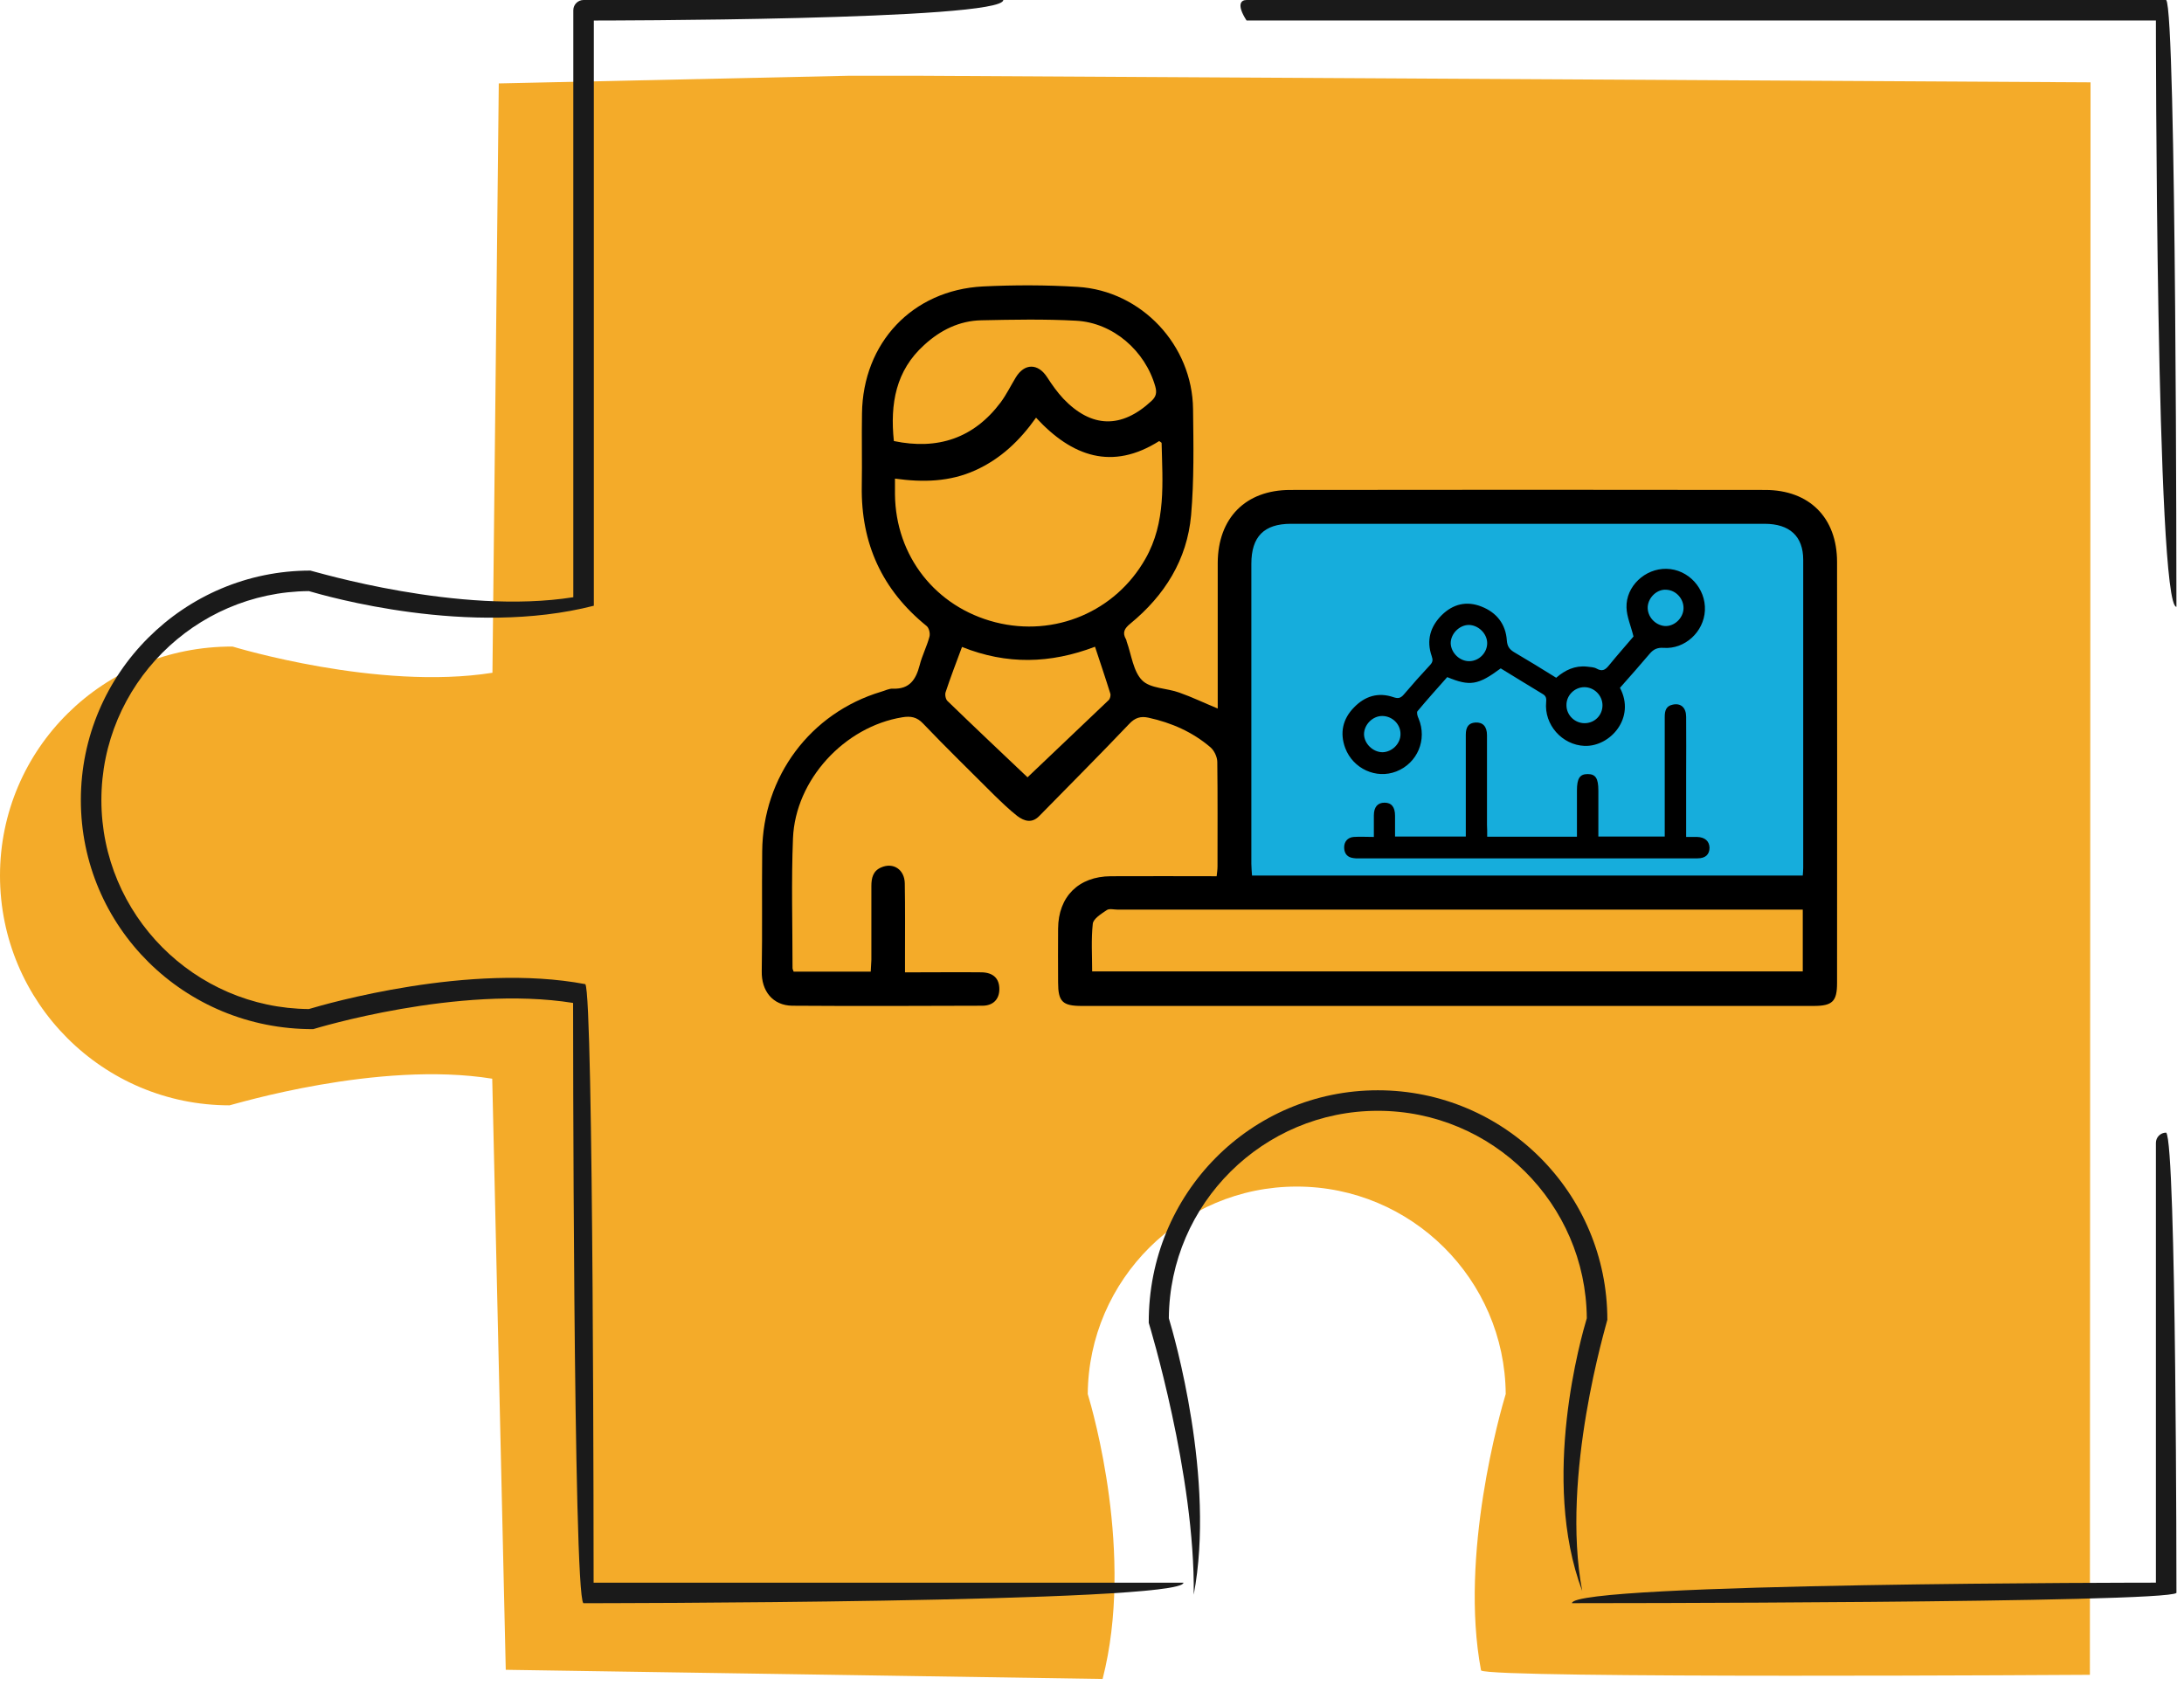
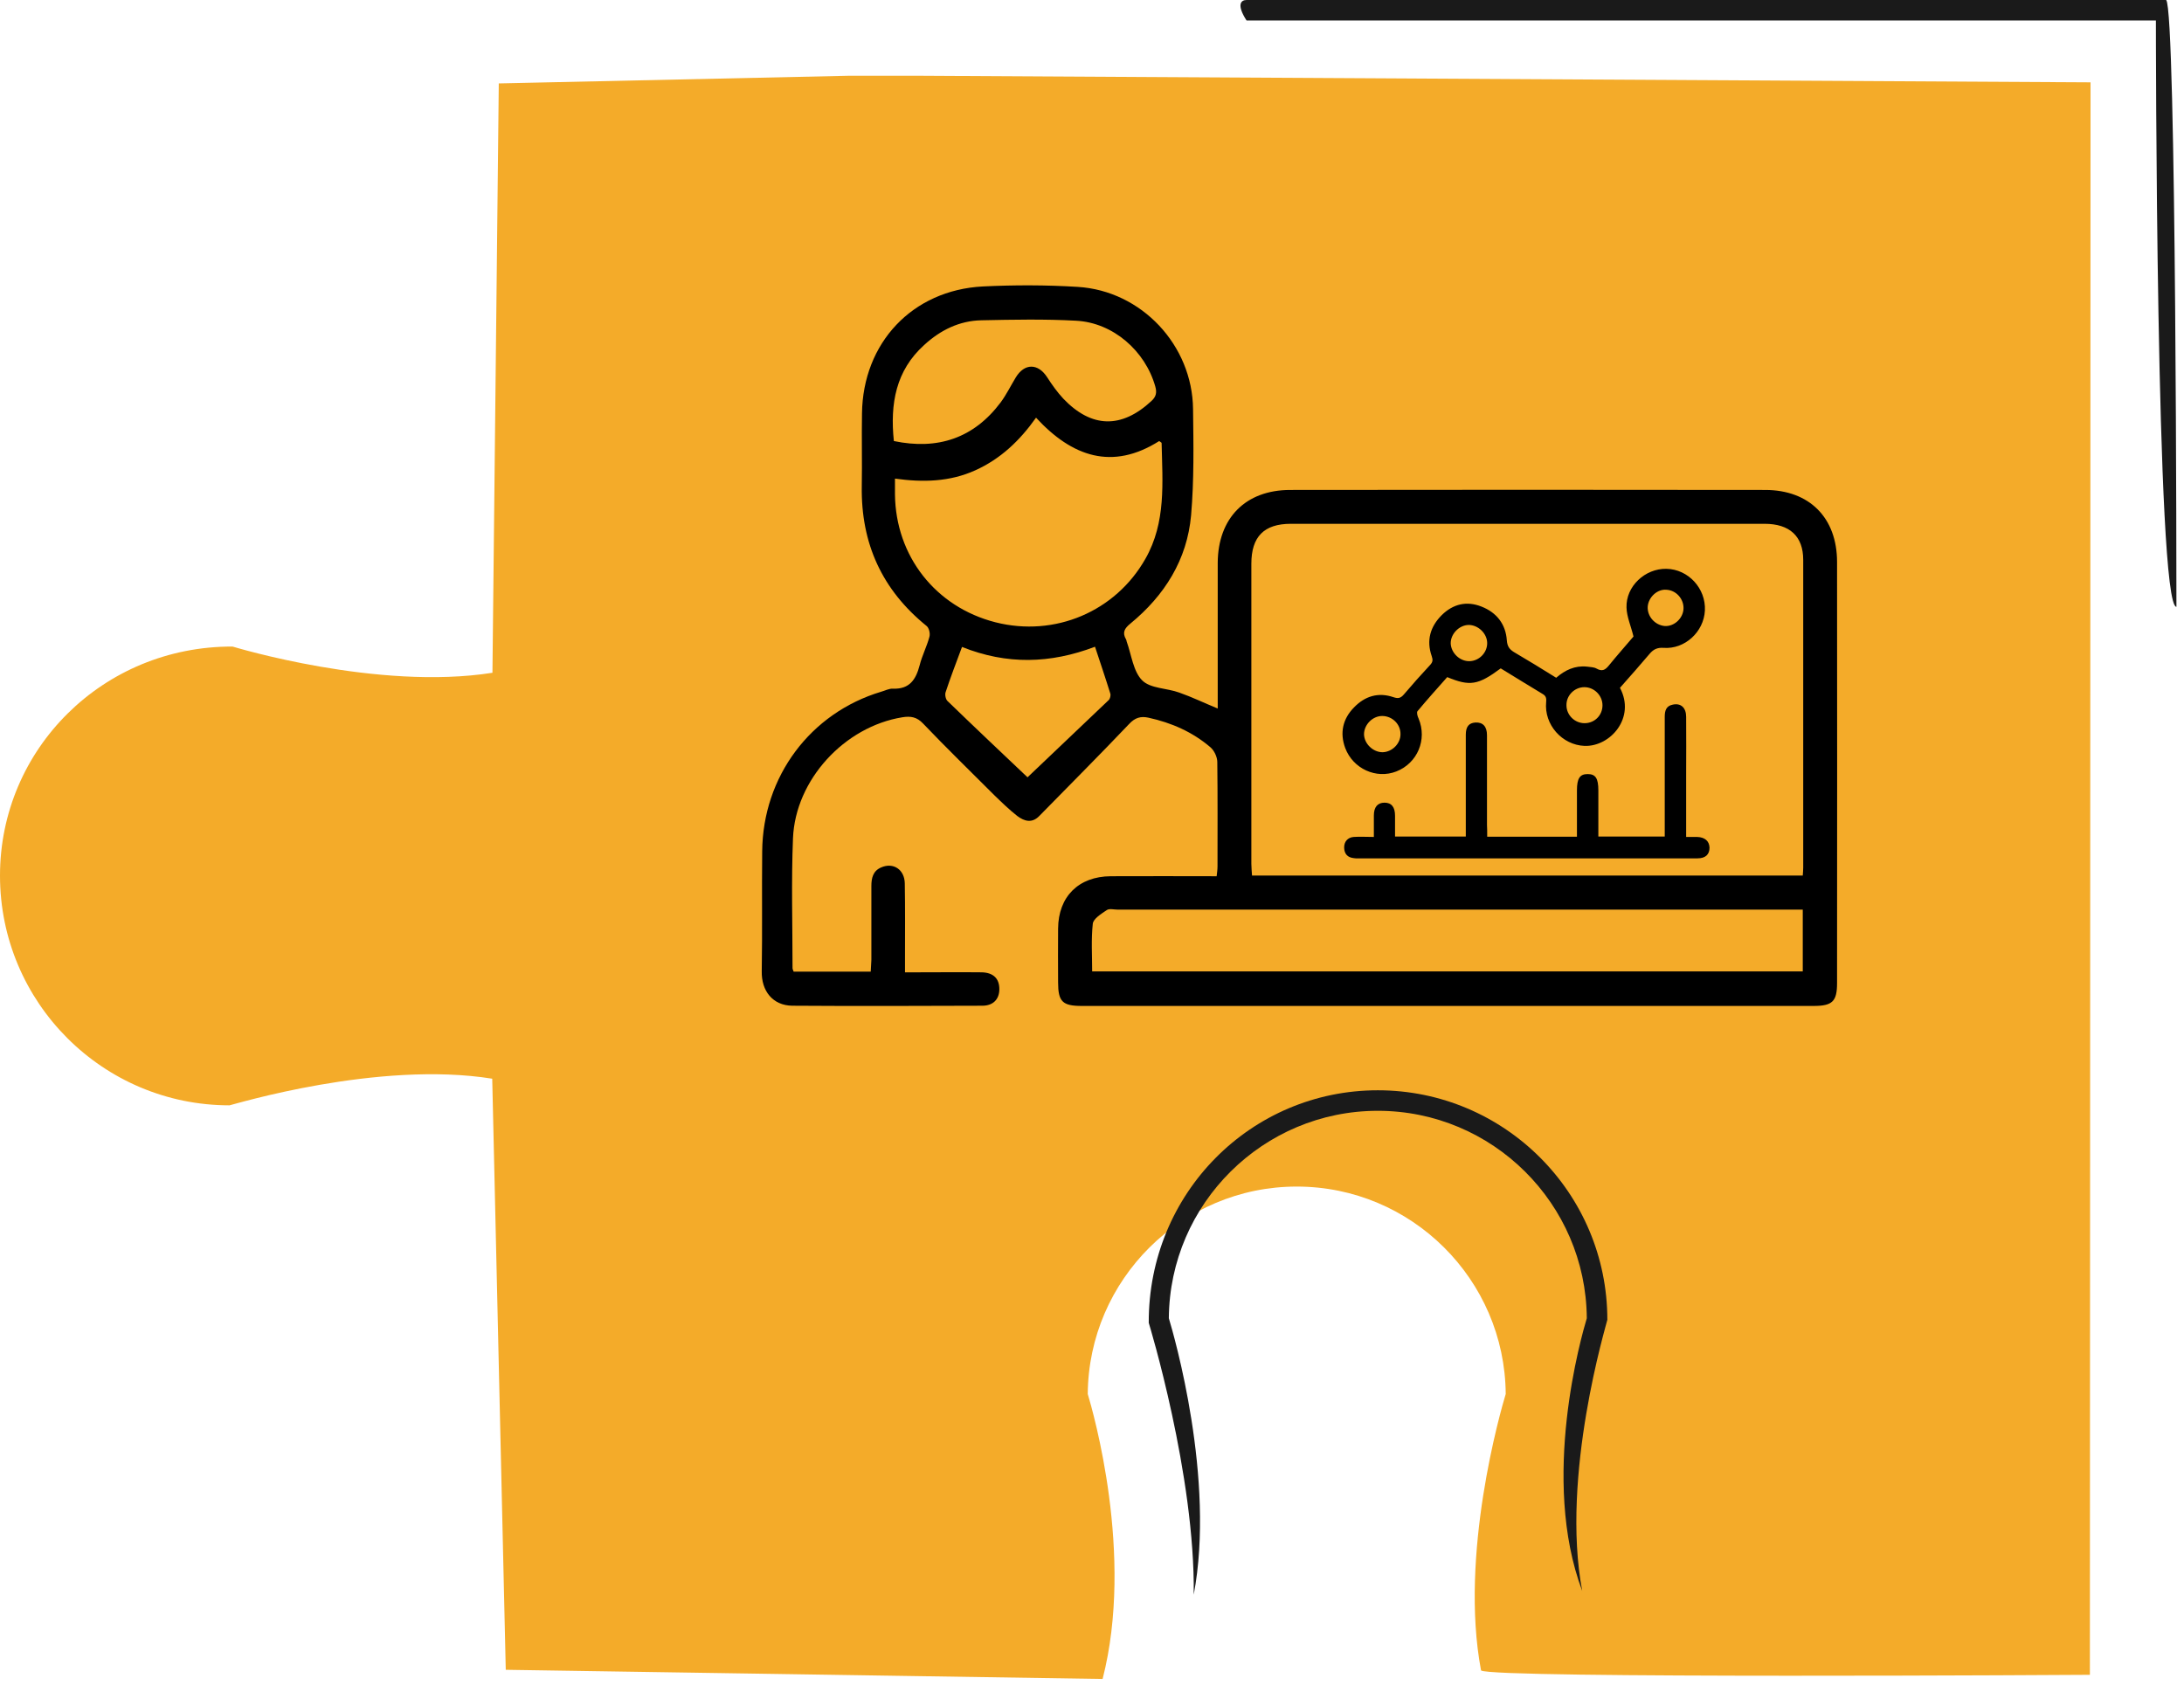
<svg xmlns="http://www.w3.org/2000/svg" width="111" height="86" viewBox="0 0 111 86" fill="none">
  <path d="M11.665 56.183C11.898 56.139 19.212 53.897 25.017 54.829L25.705 84.874L56.039 85.34C57.659 79.036 55.55 71.744 55.284 70.856C55.328 65.04 60.079 60.312 65.906 60.312C71.733 60.312 76.483 65.029 76.527 70.856C76.261 71.733 74.163 79.025 75.273 84.907C75.784 85.329 106.217 85.129 106.217 85.129L106.25 4.185L46.871 3.852H43.097L25.35 4.24L25.028 34.196C19.212 35.117 11.898 32.886 11.82 32.864C5.239 32.842 0 38.07 0 44.507C0 50.956 5.228 56.183 11.665 56.183Z" fill="#F4AB29" />
  <path d="M70.027 55.418C76.464 55.418 81.692 60.646 81.692 67.083C81.647 67.316 79.305 74.996 80.415 80.868C78.273 75.185 80.382 67.893 80.648 67.005C80.604 61.178 75.854 56.461 70.027 56.461C64.2 56.461 59.449 61.178 59.405 67.005C59.671 67.882 61.78 75.185 60.67 81.057C60.748 74.974 58.406 67.305 58.384 67.238C58.362 60.646 63.589 55.418 70.027 55.418Z" fill="#1A1A1A" />
-   <path d="M29.659 0H50.991C50.991 1.044 30.181 1.044 30.181 1.044V30.789C23.866 32.41 16.585 30.301 15.697 30.045C9.881 30.09 5.153 34.84 5.153 40.667C5.153 46.494 9.881 51.244 15.697 51.289C16.585 51.023 23.877 48.914 29.748 50.023C30.17 50.534 30.17 80.446 30.17 80.446H60.148C60.148 81.489 29.648 81.489 29.648 81.489C29.127 80.968 29.127 50.978 29.127 50.978C23.299 50.046 15.996 52.288 15.919 52.31C9.348 52.332 4.109 47.093 4.109 40.667C4.109 34.23 9.348 29.002 15.774 29.002C16.008 29.047 23.333 31.277 29.138 30.356V0.522C29.138 0.234 29.371 0 29.659 0Z" fill="#1A1A1A" />
  <path d="M63.356 0H110.094C110.615 0.522 110.615 30.844 110.615 30.844C109.572 30.844 109.572 1.043 109.572 1.043H63.356C62.834 0.233 63.067 0 63.356 0Z" fill="#1A1A1A" />
-   <path d="M110.094 57.57C110.616 58.092 110.616 80.966 110.616 80.966C110.094 81.488 79.894 81.488 79.894 81.488C79.894 80.445 109.572 80.445 109.572 80.445V58.092C109.572 57.803 109.805 57.57 110.094 57.57Z" fill="#1A1A1A" />
-   <path d="M92.08 26.381H63.312V44.572H92.08V26.381Z" fill="#16ADDC" />
  <path d="M61.89 36.014C61.89 35.581 61.89 35.17 61.89 34.76C61.89 32.706 61.89 30.664 61.89 28.611C61.901 26.336 63.3 24.904 65.575 24.904C73.622 24.893 81.668 24.893 89.715 24.904C91.957 24.904 93.367 26.314 93.367 28.567C93.378 35.703 93.367 42.829 93.367 49.965C93.367 50.898 93.134 51.131 92.179 51.131C79.782 51.131 67.384 51.131 54.975 51.131C53.999 51.131 53.777 50.909 53.777 49.932C53.777 49.022 53.766 48.112 53.777 47.202C53.788 45.57 54.82 44.549 56.452 44.538C58.227 44.527 60.003 44.538 61.835 44.538C61.857 44.349 61.879 44.194 61.879 44.027C61.879 42.263 61.89 40.498 61.868 38.733C61.868 38.478 61.712 38.145 61.513 37.978C60.603 37.202 59.537 36.735 58.372 36.48C57.972 36.391 57.684 36.48 57.384 36.802C55.886 38.378 54.343 39.921 52.822 41.475C52.445 41.863 52.056 41.741 51.701 41.475C51.291 41.153 50.902 40.775 50.525 40.409C49.315 39.199 48.094 38.012 46.918 36.78C46.596 36.436 46.274 36.391 45.863 36.458C42.922 36.935 40.425 39.632 40.303 42.607C40.214 44.804 40.28 47.002 40.28 49.211C40.28 49.266 40.314 49.31 40.336 49.388C41.623 49.388 42.9 49.388 44.254 49.388C44.265 49.188 44.276 48.989 44.287 48.789C44.287 47.535 44.287 46.281 44.287 45.037C44.287 44.638 44.365 44.272 44.776 44.094C45.397 43.816 45.974 44.194 45.985 44.904C46.008 46.169 45.996 47.446 45.996 48.722C45.996 48.933 45.996 49.133 45.996 49.422C46.241 49.422 46.44 49.422 46.64 49.422C47.717 49.422 48.793 49.41 49.881 49.422C50.48 49.433 50.791 49.732 50.791 50.276C50.791 50.787 50.48 51.12 49.925 51.12C46.707 51.131 43.488 51.142 40.269 51.12C39.27 51.109 38.693 50.365 38.715 49.366C38.749 47.335 38.715 45.304 38.738 43.273C38.771 39.466 41.191 36.236 44.787 35.159C44.986 35.104 45.186 34.993 45.386 35.004C46.23 35.037 46.551 34.538 46.74 33.816C46.862 33.328 47.106 32.862 47.239 32.362C47.284 32.196 47.217 31.919 47.095 31.819C44.831 29.987 43.754 27.623 43.799 24.715C43.821 23.483 43.788 22.251 43.81 21.019C43.854 17.423 46.374 14.748 49.948 14.56C51.557 14.482 53.166 14.482 54.776 14.582C58.017 14.782 60.603 17.545 60.636 20.797C60.658 22.595 60.691 24.404 60.536 26.191C60.336 28.445 59.193 30.265 57.45 31.697C57.151 31.941 57.029 32.151 57.228 32.496C57.251 32.529 57.251 32.573 57.262 32.607C57.506 33.284 57.595 34.127 58.05 34.582C58.472 35.004 59.304 34.971 59.937 35.204C60.569 35.426 61.191 35.725 61.89 36.014ZM91.624 44.505C91.635 44.338 91.647 44.216 91.647 44.105C91.647 38.889 91.647 33.672 91.647 28.456C91.647 27.257 90.958 26.624 89.682 26.624C81.657 26.624 73.633 26.624 65.608 26.624C64.243 26.624 63.599 27.279 63.599 28.655C63.599 33.739 63.599 38.822 63.599 43.905C63.599 44.105 63.622 44.305 63.633 44.505C72.989 44.505 82.279 44.505 91.624 44.505ZM91.624 46.236C91.38 46.236 91.158 46.236 90.936 46.236C79.56 46.236 68.183 46.236 56.807 46.236C56.618 46.236 56.385 46.169 56.252 46.258C55.974 46.447 55.575 46.691 55.541 46.947C55.453 47.746 55.508 48.556 55.508 49.377C67.584 49.377 79.593 49.377 91.624 49.377C91.624 48.334 91.624 47.313 91.624 46.236ZM52.656 21.23C51.823 22.407 50.847 23.328 49.57 23.905C48.272 24.493 46.907 24.526 45.486 24.327C45.486 24.637 45.486 24.882 45.486 25.126C45.519 28.267 47.55 30.853 50.591 31.63C53.61 32.396 56.696 31.086 58.216 28.4C59.271 26.547 59.082 24.526 59.038 22.518C59.038 22.495 58.982 22.473 58.916 22.418C56.529 23.927 54.487 23.217 52.656 21.23ZM45.43 22.418C47.661 22.884 49.493 22.273 50.858 20.453C51.146 20.065 51.368 19.61 51.624 19.188C52.068 18.455 52.756 18.455 53.222 19.177C53.466 19.554 53.732 19.932 54.043 20.265C55.475 21.763 56.995 21.796 58.516 20.387C58.76 20.165 58.805 19.954 58.716 19.643C58.205 17.834 56.574 16.402 54.698 16.302C53.1 16.213 51.479 16.247 49.881 16.28C48.76 16.302 47.794 16.779 46.973 17.534C45.53 18.833 45.231 20.52 45.43 22.418ZM48.893 32.884C48.593 33.694 48.305 34.438 48.061 35.181C48.016 35.304 48.061 35.537 48.15 35.626C49.537 36.968 50.935 38.289 52.223 39.51C53.522 38.278 54.931 36.935 56.341 35.592C56.418 35.526 56.463 35.348 56.429 35.248C56.185 34.46 55.919 33.683 55.653 32.873C53.377 33.739 51.169 33.794 48.893 32.884Z" fill="black" />
  <path d="M82.333 34.961C83.143 36.481 81.845 37.958 80.535 37.913C79.392 37.869 78.471 36.837 78.582 35.682C78.604 35.46 78.559 35.361 78.382 35.261C77.671 34.839 76.972 34.395 76.273 33.973C75.119 34.828 74.708 34.894 73.554 34.417C73.054 34.983 72.544 35.549 72.044 36.148C71.989 36.215 72.044 36.415 72.1 36.526C72.544 37.591 72.044 38.79 70.968 39.212C69.947 39.611 68.77 39.079 68.371 38.024C68.082 37.247 68.248 36.537 68.814 35.96C69.369 35.383 70.046 35.172 70.823 35.438C71.056 35.516 71.179 35.494 71.345 35.305C71.778 34.794 72.233 34.284 72.688 33.796C72.821 33.651 72.832 33.54 72.766 33.352C72.488 32.553 72.688 31.853 73.276 31.265C73.853 30.699 74.541 30.532 75.296 30.832C76.062 31.132 76.528 31.72 76.584 32.553C76.606 32.841 76.706 32.996 76.939 33.141C77.66 33.562 78.36 33.995 79.092 34.45C79.536 34.062 80.047 33.818 80.657 33.884C80.824 33.907 81.012 33.907 81.145 33.984C81.423 34.14 81.578 34.062 81.767 33.829C82.2 33.296 82.655 32.786 83.021 32.353C82.888 31.809 82.677 31.343 82.666 30.877C82.633 29.8 83.609 28.89 84.697 28.912C85.807 28.934 86.706 29.911 86.65 31.032C86.595 32.12 85.629 33.008 84.553 32.93C84.242 32.908 84.042 32.996 83.843 33.23C83.365 33.796 82.844 34.384 82.333 34.961ZM70.268 38.235C70.757 38.224 71.19 37.791 71.179 37.303C71.179 36.803 70.757 36.393 70.246 36.393C69.758 36.393 69.325 36.837 69.325 37.325C69.336 37.802 69.78 38.235 70.268 38.235ZM74.686 33.607C75.185 33.596 75.596 33.163 75.585 32.675C75.574 32.186 75.119 31.765 74.641 31.765C74.153 31.776 73.72 32.231 73.731 32.708C73.754 33.196 74.198 33.618 74.686 33.607ZM83.743 30.843C83.72 31.343 84.12 31.776 84.608 31.82C85.086 31.853 85.541 31.431 85.563 30.943C85.585 30.444 85.186 30 84.697 29.977C84.231 29.933 83.776 30.355 83.743 30.843ZM81.445 35.849C81.445 35.349 81.023 34.928 80.524 34.928C80.024 34.928 79.603 35.349 79.614 35.849C79.614 36.348 80.035 36.759 80.535 36.759C81.046 36.759 81.445 36.359 81.445 35.849Z" fill="black" />
  <path d="M75.586 42.53C77.129 42.53 78.616 42.53 80.147 42.53C80.147 41.731 80.147 40.954 80.147 40.177C80.147 39.567 80.292 39.345 80.691 39.345C81.091 39.345 81.235 39.556 81.235 40.177C81.235 40.943 81.235 41.72 81.235 42.519C82.356 42.519 83.466 42.519 84.609 42.519C84.609 42.386 84.609 42.253 84.609 42.12C84.609 40.222 84.609 38.335 84.609 36.437C84.609 36.126 84.676 35.882 85.02 35.815C85.43 35.727 85.697 35.971 85.697 36.437C85.708 37.436 85.697 38.435 85.697 39.434C85.697 40.455 85.697 41.476 85.697 42.541C85.897 42.541 86.074 42.541 86.252 42.541C86.651 42.553 86.873 42.752 86.885 43.085C86.885 43.429 86.685 43.629 86.274 43.629C85.364 43.629 84.443 43.629 83.533 43.629C78.76 43.629 73.976 43.629 69.204 43.629C69.071 43.629 68.937 43.64 68.804 43.618C68.493 43.585 68.327 43.407 68.316 43.096C68.305 42.785 68.493 42.564 68.804 42.541C69.126 42.519 69.448 42.541 69.825 42.541C69.825 42.164 69.825 41.809 69.825 41.454C69.825 41.021 70.014 40.799 70.369 40.799C70.724 40.799 70.902 41.021 70.902 41.465C70.902 41.809 70.902 42.153 70.902 42.519C72.112 42.519 73.277 42.519 74.498 42.519C74.498 42.375 74.498 42.253 74.498 42.12C74.498 40.532 74.498 38.934 74.498 37.347C74.498 36.936 74.653 36.748 74.986 36.725C75.364 36.703 75.575 36.925 75.575 37.369C75.575 38.89 75.575 40.41 75.575 41.931C75.586 42.12 75.586 42.308 75.586 42.53Z" fill="black" />
</svg>